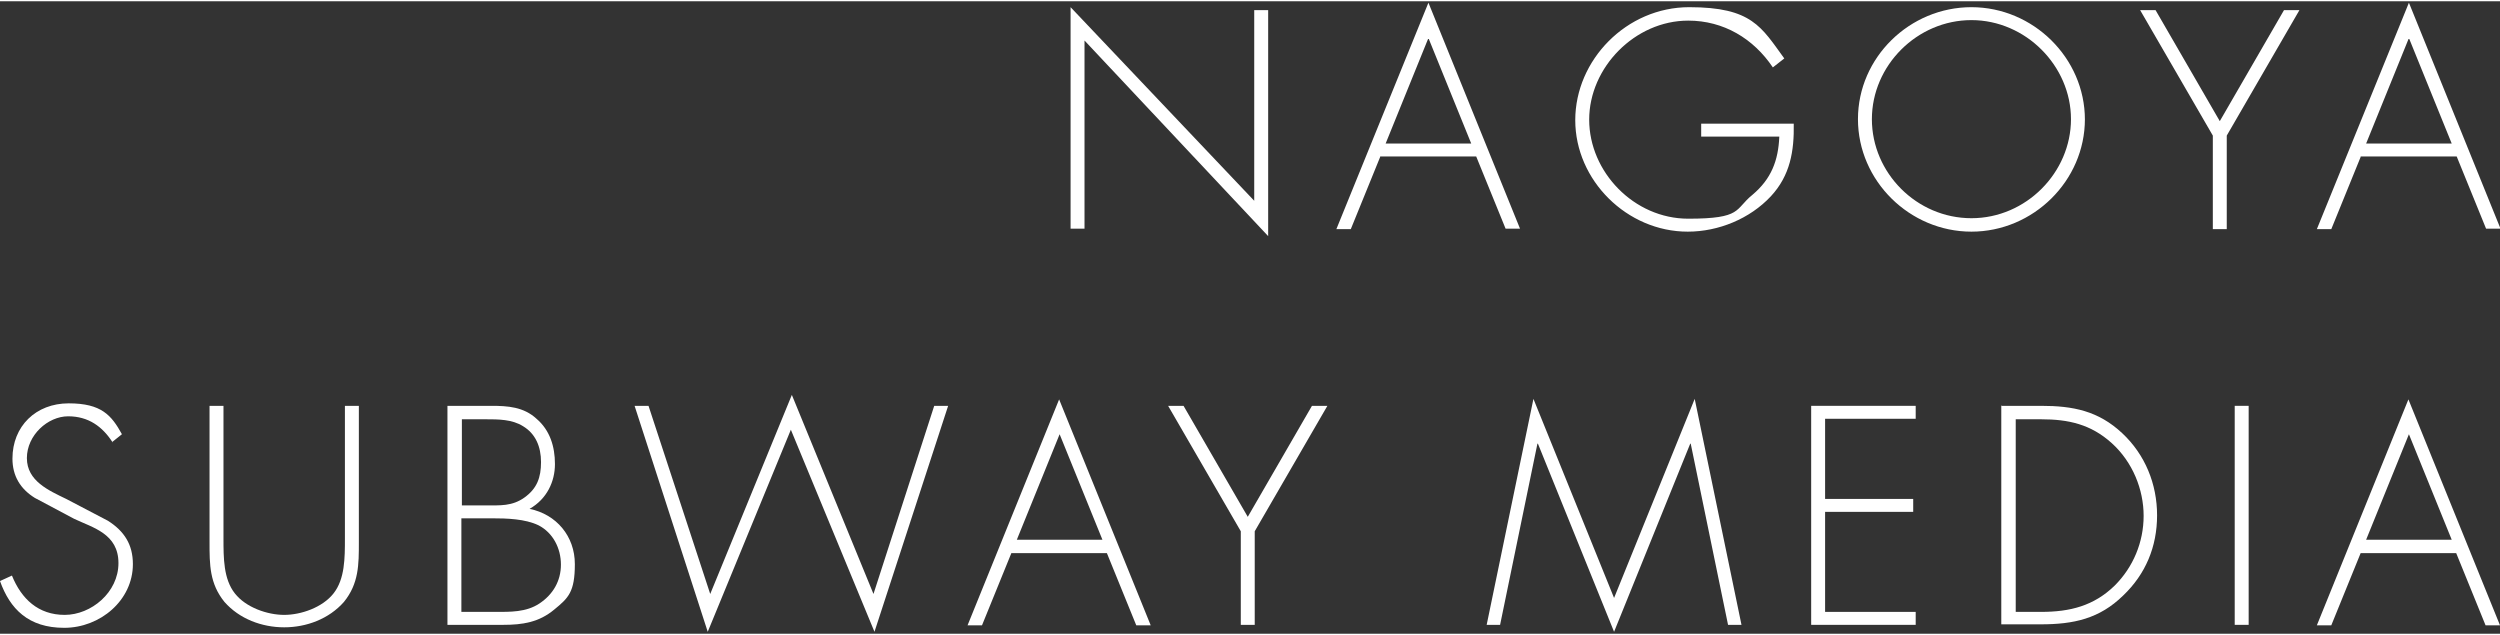
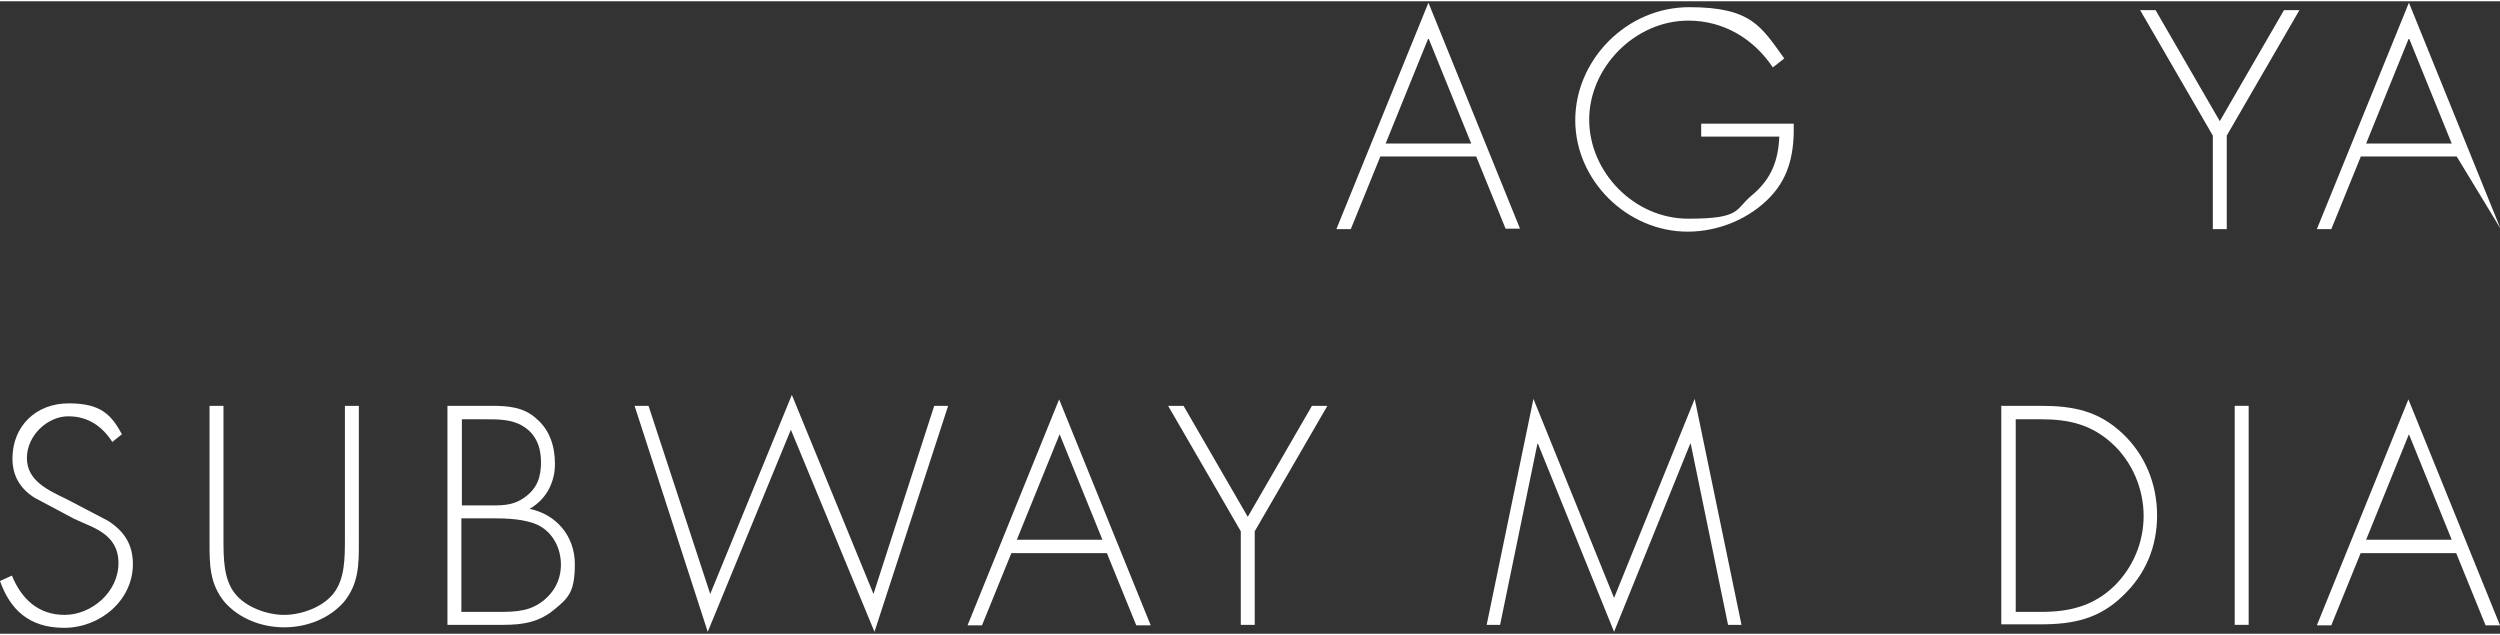
<svg xmlns="http://www.w3.org/2000/svg" width="500px" height="127px" viewBox="0 0 502 127" version="1.1">
  <rect x="0" y="0" width="502" height="127" fill="#333333" stroke="none" />
  <g id="surface1">
-     <path style=" stroke:none;fill-rule:nonzero;fill:rgb(100%,100%,100%);fill-opacity:1;" d="M 254.648 47.16 L 217.77 7.883 L 217.77 45.66 L 214.973 45.66 L 214.973 1.188 L 251.848 40.062 L 251.848 1.785 L 254.648 1.785 Z M 254.648 47.16 " />
    <path style=" stroke:none;fill-rule:nonzero;fill:rgb(100%,100%,100%);fill-opacity:1;" d="M 277.133 31.27 L 271.238 45.762 L 268.34 45.762 L 286.828 0.289 L 305.219 45.66 L 302.32 45.66 L 296.422 31.168 L 277.133 31.168 Z M 286.828 7.383 L 278.234 28.57 L 295.422 28.57 Z M 286.828 7.383 " />
    <path style=" stroke:none;fill-rule:nonzero;fill:rgb(100%,100%,100%);fill-opacity:1;" d="M 360.184 24.574 C 360.285 30.07 359.484 34.969 355.586 39.164 C 351.391 43.66 345.094 46.262 338.898 46.262 C 326.703 46.262 316.312 35.965 316.312 23.875 C 316.312 11.781 326.605 1.188 339.199 1.188 C 351.789 1.188 353.688 5.184 358.285 11.48 L 355.988 13.281 C 352.09 7.484 346.094 3.887 338.996 3.887 C 328.305 3.887 319.109 13.281 319.109 23.773 C 319.109 34.266 328.105 43.66 338.996 43.66 C 349.891 43.66 348.293 41.762 351.891 38.863 C 355.688 35.668 357.086 31.969 357.285 27.172 L 341.598 27.172 L 341.598 24.574 Z M 360.184 24.574 " />
-     <path style=" stroke:none;fill-rule:nonzero;fill:rgb(100%,100%,100%);fill-opacity:1;" d="M 418.648 23.672 C 418.648 36.066 408.258 46.262 395.863 46.262 C 383.473 46.262 373.078 36.066 373.078 23.672 C 373.078 11.281 383.473 1.188 395.863 1.188 C 408.258 1.188 418.648 11.383 418.648 23.773 Z M 375.875 23.672 C 375.875 34.469 384.871 43.562 395.863 43.562 C 406.855 43.562 415.852 34.367 415.852 23.672 C 415.852 12.98 406.758 3.785 395.863 3.785 C 384.969 3.785 375.875 12.879 375.875 23.672 Z M 375.875 23.672 " />
    <path style=" stroke:none;fill-rule:nonzero;fill:rgb(100%,100%,100%);fill-opacity:1;" d="M 429.742 1.785 L 432.84 1.785 L 445.734 24.074 L 458.625 1.785 L 461.723 1.785 L 447.133 26.973 L 447.133 45.762 L 444.336 45.762 L 444.336 26.973 Z M 429.742 1.785 " />
-     <path style=" stroke:none;fill-rule:nonzero;fill:rgb(100%,100%,100%);fill-opacity:1;" d="M 474.016 31.27 L 468.121 45.762 L 465.223 45.762 L 483.711 0.289 L 502.102 45.66 L 499.203 45.66 L 493.305 31.168 L 474.016 31.168 Z M 483.711 7.383 L 475.117 28.57 L 492.305 28.57 Z M 483.711 7.383 " />
+     <path style=" stroke:none;fill-rule:nonzero;fill:rgb(100%,100%,100%);fill-opacity:1;" d="M 474.016 31.27 L 468.121 45.762 L 465.223 45.762 L 483.711 0.289 L 502.102 45.66 L 493.305 31.168 L 474.016 31.168 Z M 483.711 7.383 L 475.117 28.57 L 492.305 28.57 Z M 483.711 7.383 " />
    <path style=" stroke:none;fill-rule:nonzero;fill:rgb(100%,100%,100%);fill-opacity:1;" d="M 22.586 88.535 C 20.586 85.438 17.789 83.34 13.691 83.34 C 9.594 83.34 5.398 87.137 5.398 91.734 C 5.398 96.332 9.793 98.23 13.293 99.93 L 21.688 104.324 C 24.984 106.426 26.684 109.121 26.684 113.02 C 26.684 120.316 20.09 125.812 12.891 125.812 C 5.695 125.812 2 122.016 0 116.418 L 2.398 115.32 C 4.297 120.016 7.695 123.215 12.992 123.215 C 18.289 123.215 23.785 118.719 23.785 112.82 C 23.785 106.926 18.688 105.727 14.891 103.926 L 6.996 99.727 C 4.098 97.93 2.5 95.332 2.5 91.832 C 2.5 85.336 7.195 80.738 13.793 80.738 C 20.387 80.738 22.387 83.137 24.484 86.938 L 22.488 88.535 Z M 22.586 88.535 " />
    <path style=" stroke:none;fill-rule:nonzero;fill:rgb(100%,100%,100%);fill-opacity:1;" d="M 69.258 81.238 L 72.059 81.238 L 72.059 108.621 C 72.059 113.121 72.059 116.918 69.059 120.617 C 66.059 124.016 61.562 125.711 57.066 125.711 C 52.57 125.711 48.07 124.016 45.074 120.617 C 42.074 116.918 42.074 113.121 42.074 108.621 L 42.074 81.238 L 44.875 81.238 L 44.875 107.824 C 44.875 111.82 44.875 116.02 47.172 118.918 C 49.371 121.715 53.668 123.215 57.066 123.215 C 60.465 123.215 64.762 121.715 66.961 118.918 C 69.258 116.02 69.258 111.82 69.258 107.824 Z M 69.258 81.238 " />
    <path style=" stroke:none;fill-rule:nonzero;fill:rgb(100%,100%,100%);fill-opacity:1;" d="M 89.848 125.215 L 89.848 81.238 L 98.641 81.238 C 101.938 81.238 105.137 81.438 107.734 83.836 C 110.434 86.137 111.434 89.434 111.434 92.934 C 111.434 96.43 109.836 99.93 106.336 101.926 C 111.734 103.027 115.43 107.422 115.43 113.02 C 115.43 118.617 114.133 119.816 111.332 122.113 C 108.234 124.715 104.938 125.215 101.039 125.215 L 89.746 125.215 Z M 92.645 101.227 L 97.441 101.227 C 100.441 101.227 102.84 101.426 105.336 99.629 C 107.836 97.828 108.637 95.629 108.637 92.531 C 108.637 89.434 107.535 86.836 105.039 85.336 C 102.84 83.938 100.039 83.938 97.543 83.938 L 92.746 83.938 L 92.746 101.227 Z M 92.645 122.613 L 99.34 122.613 C 102.438 122.613 105.637 122.715 108.336 120.914 C 111.035 119.117 112.633 116.418 112.633 113.121 C 112.633 109.824 111.035 106.723 108.137 105.227 C 105.438 103.926 101.738 103.824 98.84 103.824 L 92.645 103.824 Z M 92.645 122.613 " />
    <path style=" stroke:none;fill-rule:nonzero;fill:rgb(100%,100%,100%);fill-opacity:1;" d="M 142.613 119.016 L 159.004 79.039 L 175.395 119.016 L 187.59 81.238 L 190.387 81.238 L 175.594 126.613 L 158.805 86.035 L 142.113 126.613 L 127.426 81.238 L 130.223 81.238 Z M 142.613 119.016 " />
    <path style=" stroke:none;fill-rule:nonzero;fill:rgb(100%,100%,100%);fill-opacity:1;" d="M 203.078 110.82 L 197.184 125.312 L 194.285 125.312 L 212.672 79.941 L 231.062 125.312 L 228.164 125.312 L 222.266 110.82 L 202.98 110.82 Z M 212.773 86.938 L 204.18 108.125 L 221.367 108.125 Z M 212.773 86.938 " />
    <path style=" stroke:none;fill-rule:nonzero;fill:rgb(100%,100%,100%);fill-opacity:1;" d="M 234.559 81.238 L 237.656 81.238 L 250.551 103.527 L 263.441 81.238 L 266.539 81.238 L 251.949 106.426 L 251.949 125.215 L 249.152 125.215 L 249.152 106.426 Z M 234.559 81.238 " />
    <path style=" stroke:none;fill-rule:nonzero;fill:rgb(100%,100%,100%);fill-opacity:1;" d="M 339.496 88.836 L 339.398 88.836 L 324.105 126.613 L 308.816 88.836 L 308.715 88.836 L 301.219 125.215 L 298.523 125.215 L 307.914 79.84 L 324.105 119.816 L 340.297 79.84 L 349.691 125.215 L 346.992 125.215 Z M 339.496 88.836 " />
-     <path style=" stroke:none;fill-rule:nonzero;fill:rgb(100%,100%,100%);fill-opacity:1;" d="M 366.48 83.938 L 366.48 99.93 L 384.172 99.93 L 384.172 102.527 L 366.48 102.527 L 366.48 122.613 L 384.672 122.613 L 384.672 125.215 L 363.684 125.215 L 363.684 81.238 L 384.672 81.238 L 384.672 83.836 L 366.48 83.836 Z M 366.48 83.938 " />
    <path style=" stroke:none;fill-rule:nonzero;fill:rgb(100%,100%,100%);fill-opacity:1;" d="M 401.961 81.238 L 409.855 81.238 C 416.25 81.238 421.348 82.238 426.145 86.734 C 430.742 91.035 433.141 96.93 433.141 103.227 C 433.141 109.523 430.844 115.02 426.344 119.316 C 421.547 124.016 416.352 125.113 409.754 125.113 L 401.859 125.113 L 401.859 81.141 Z M 409.855 122.613 C 415.652 122.613 420.449 121.414 424.645 117.316 C 428.344 113.621 430.441 108.621 430.441 103.328 C 430.441 98.031 428.242 92.531 424.047 88.734 C 419.848 84.938 415.352 83.938 409.855 83.938 L 404.758 83.938 L 404.758 122.613 Z M 409.855 122.613 " />
    <path style=" stroke:none;fill-rule:nonzero;fill:rgb(100%,100%,100%);fill-opacity:1;" d="M 451.531 125.215 L 448.73 125.215 L 448.73 81.238 L 451.531 81.238 Z M 451.531 125.215 " />
    <path style=" stroke:none;fill-rule:nonzero;fill:rgb(100%,100%,100%);fill-opacity:1;" d="M 474.016 110.82 L 468.121 125.312 L 465.223 125.312 L 483.609 79.941 L 502 125.312 L 499.102 125.312 L 493.207 110.82 L 473.918 110.82 Z M 483.711 86.938 L 475.117 108.125 L 492.305 108.125 Z M 483.711 86.938 " />
  </g>
</svg>